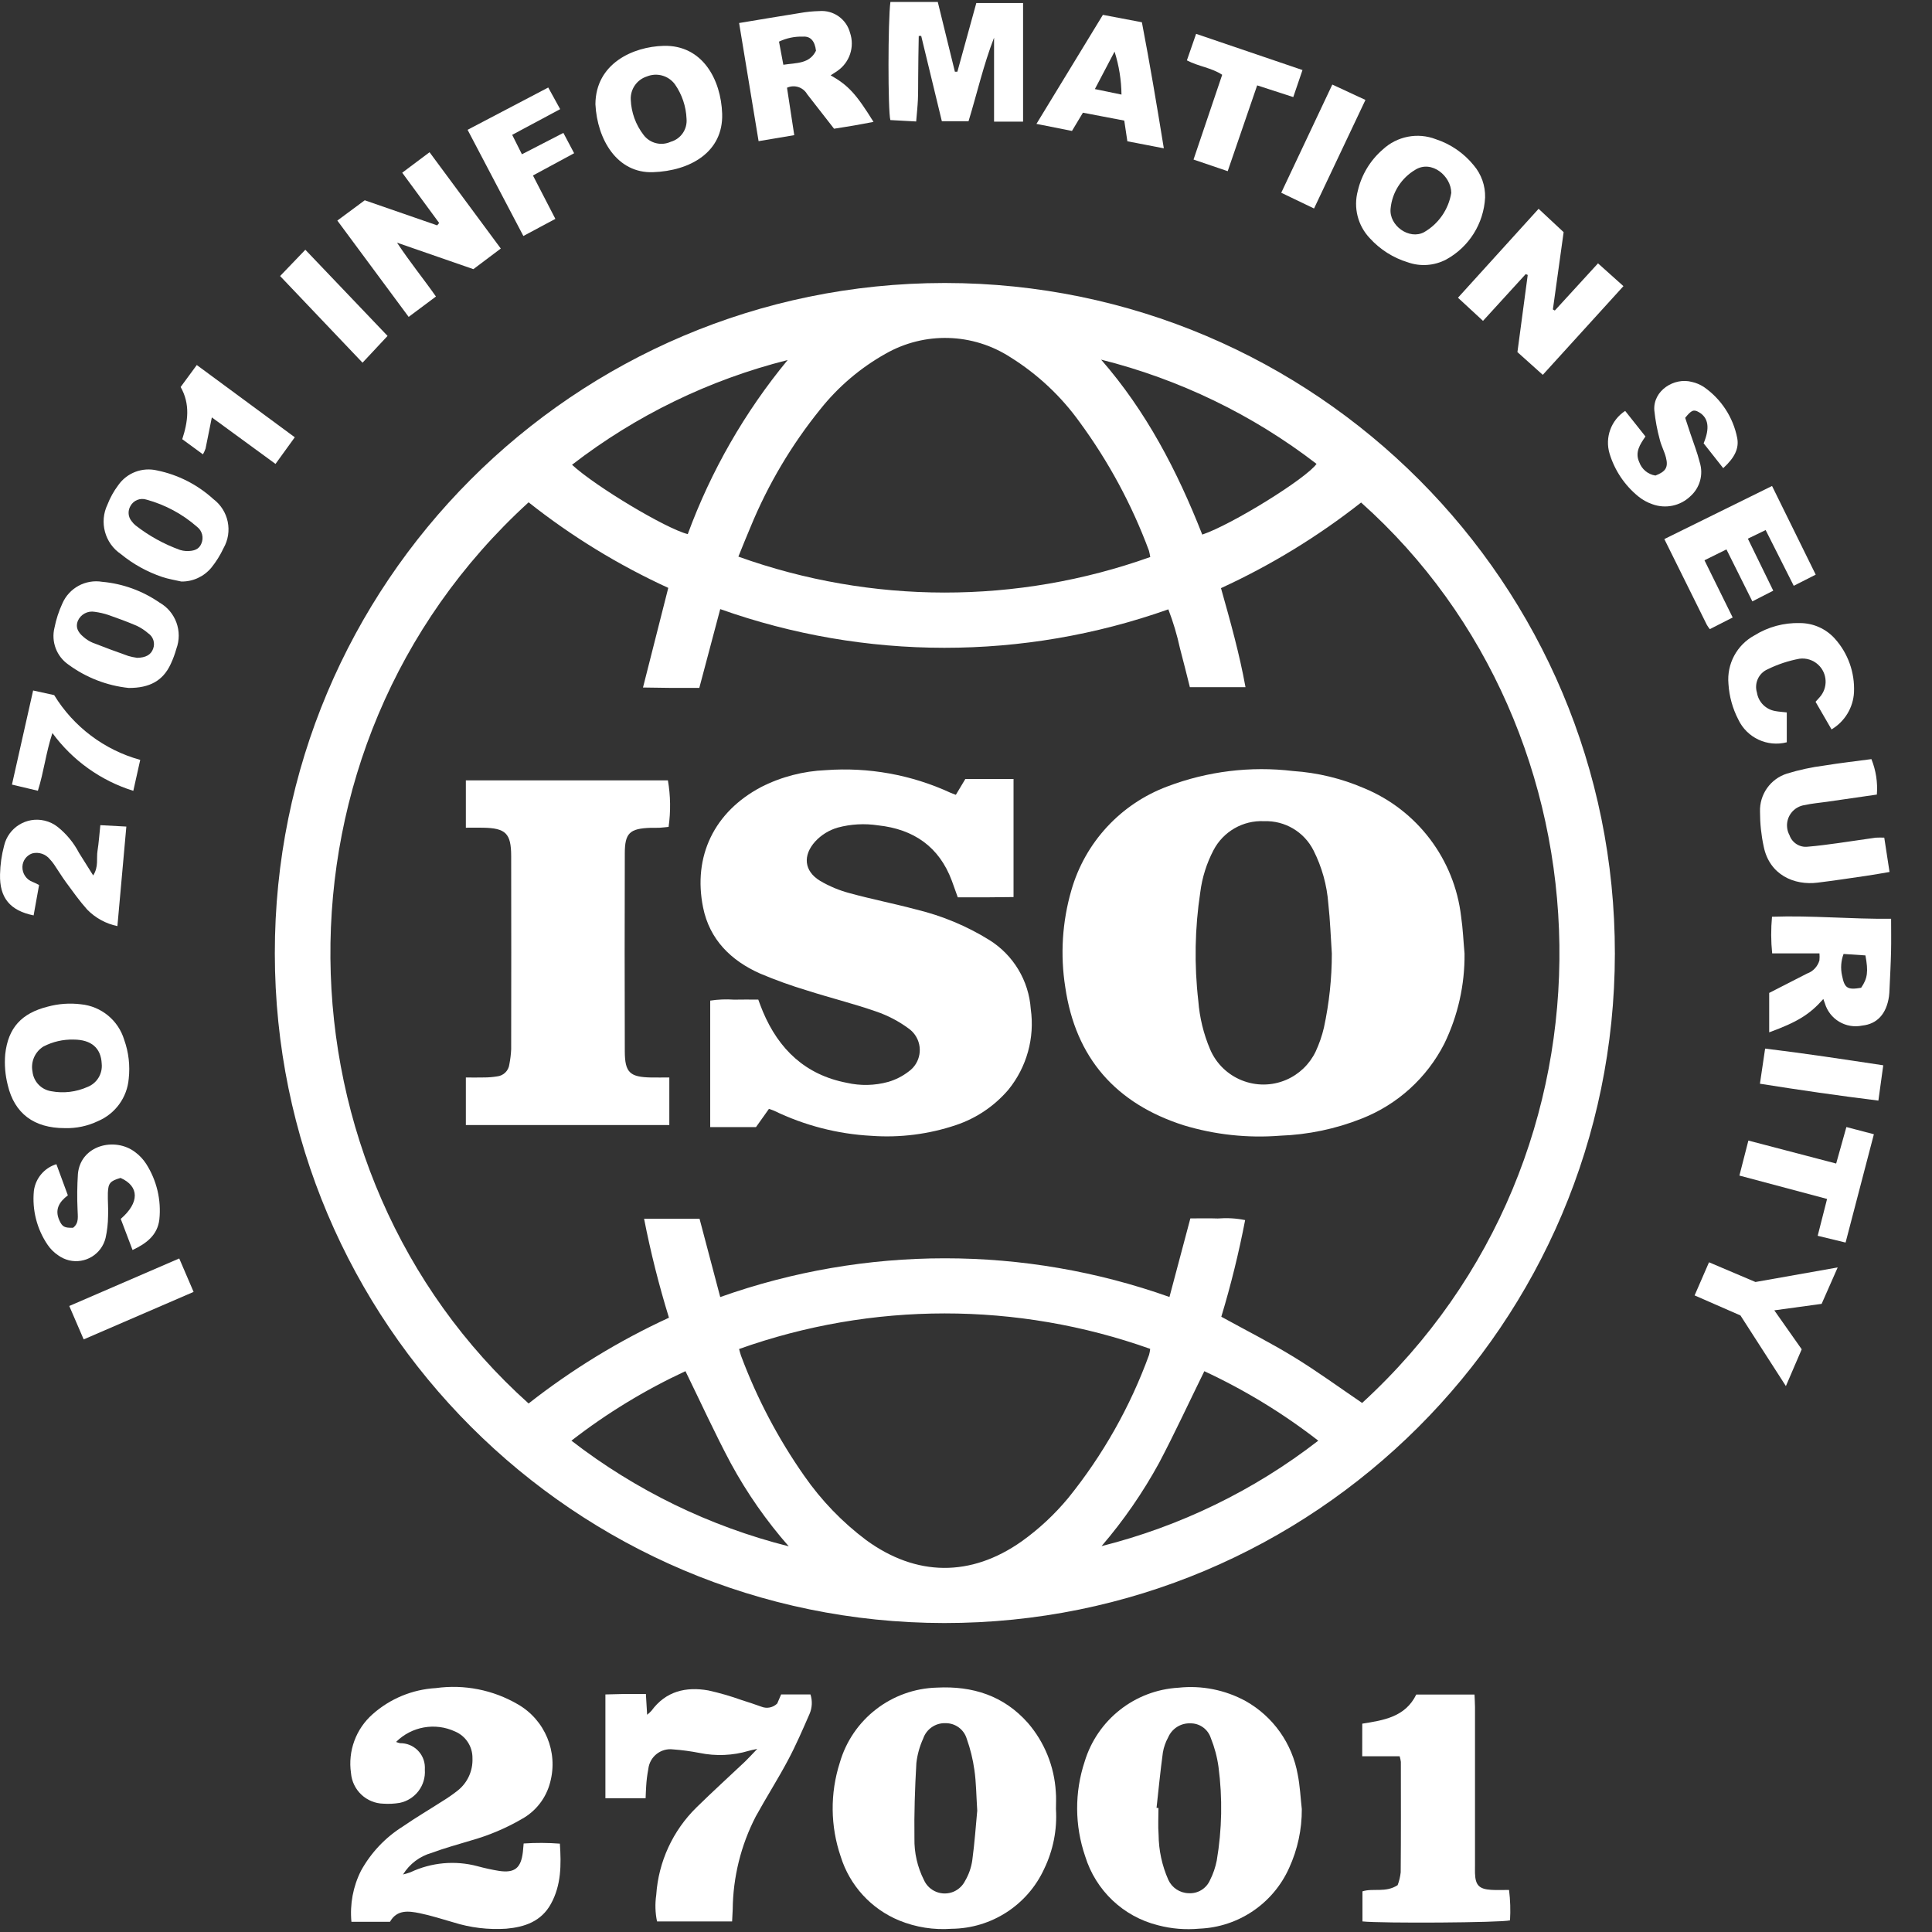
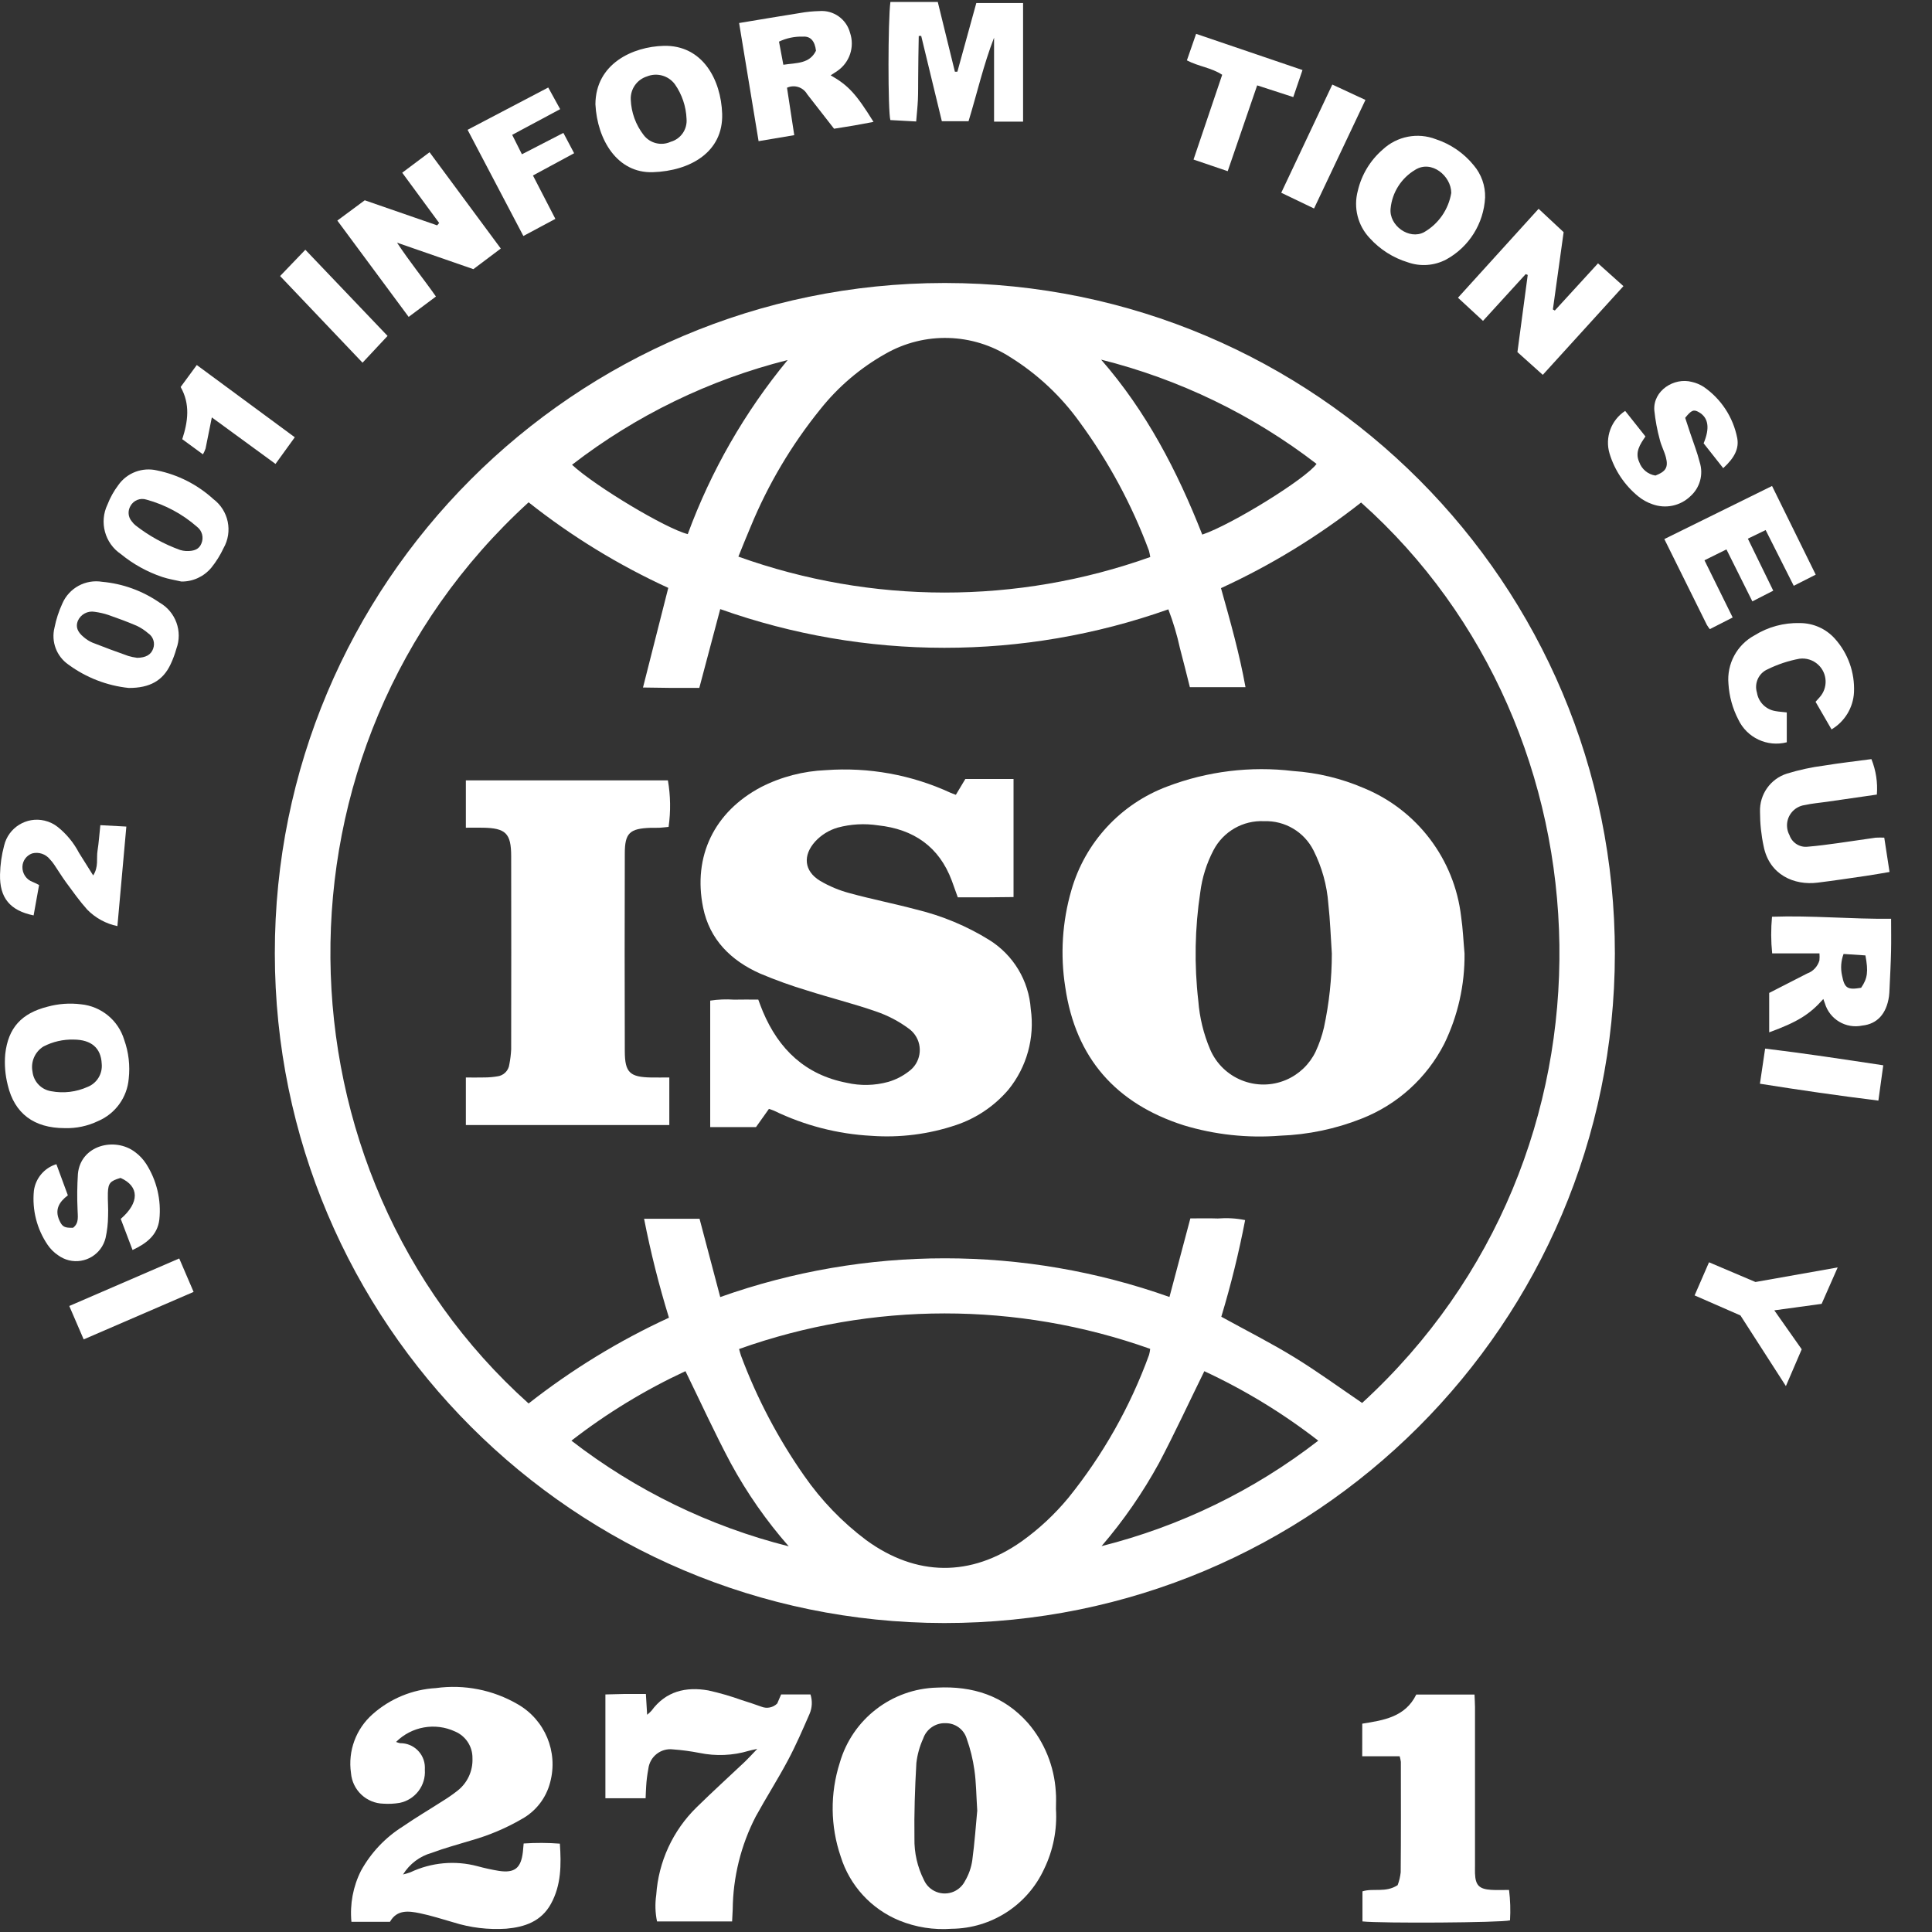
<svg xmlns="http://www.w3.org/2000/svg" width="48" height="48" viewBox="0 0 48 48" fill="none">
  <rect x="0" y="0" width="48" height="48" fill="#333333" stroke="none" />
  <path d="M23.49 7.031C32.684 7.04 40.13 14.5 40.121 23.694C40.112 32.887 32.652 40.333 23.458 40.324C14.276 40.315 6.835 32.873 6.828 23.69C6.819 14.498 14.263 7.04 23.455 7.031C23.466 7.031 23.478 7.031 23.49 7.031ZM17.894 32.225C21.503 30.942 25.445 30.941 29.055 32.223L29.574 30.271C29.814 30.271 30.033 30.265 30.254 30.273C30.482 30.255 30.711 30.267 30.935 30.313C30.779 31.122 30.582 31.924 30.343 32.714C30.958 33.053 31.569 33.361 32.15 33.717C32.731 34.073 33.281 34.475 33.842 34.856C40.591 28.671 40.17 18.152 33.816 12.485C32.743 13.329 31.575 14.043 30.335 14.612C30.57 15.447 30.795 16.247 30.944 17.073H29.562C29.477 16.74 29.401 16.422 29.316 16.107C29.244 15.777 29.148 15.454 29.027 15.139C25.426 16.415 21.495 16.413 17.894 15.133L17.374 17.091C17.134 17.091 16.913 17.092 16.693 17.091C16.468 17.089 16.243 17.085 15.975 17.081L16.603 14.606C15.365 14.038 14.201 13.326 13.133 12.48C6.427 18.596 6.709 29.114 13.133 34.869C14.209 34.025 15.379 33.309 16.62 32.738C16.371 31.93 16.164 31.109 16.002 30.28H17.38L17.894 32.225ZM28.578 13.839C28.57 13.785 28.558 13.732 28.544 13.678C28.121 12.539 27.541 11.465 26.822 10.485C26.36 9.842 25.776 9.295 25.104 8.876C24.166 8.268 22.969 8.235 21.999 8.79C21.375 9.14 20.826 9.608 20.381 10.167C19.665 11.052 19.082 12.036 18.649 13.088C18.547 13.324 18.454 13.563 18.345 13.829C21.653 15.016 25.269 15.02 28.578 13.839ZM18.362 33.516C18.385 33.595 18.395 33.642 18.411 33.684C18.806 34.741 19.333 35.743 19.981 36.667C20.405 37.277 20.924 37.816 21.518 38.262C22.766 39.173 24.12 39.184 25.38 38.297C25.812 37.989 26.202 37.625 26.54 37.217C27.401 36.151 28.08 34.95 28.548 33.662C28.562 33.613 28.571 33.562 28.576 33.512C25.272 32.337 21.665 32.338 18.362 33.516ZM27.368 38.413C29.324 37.92 31.158 37.029 32.752 35.793C31.876 35.113 30.926 34.534 29.921 34.067C29.538 34.846 29.187 35.605 28.798 36.344C28.395 37.081 27.916 37.775 27.368 38.413ZM19.596 38.418C19.043 37.788 18.561 37.098 18.16 36.361C17.762 35.616 17.412 34.847 17.03 34.066C16.024 34.534 15.072 35.113 14.197 35.793C15.797 37.03 17.634 37.924 19.596 38.418ZM29.87 13.282C30.606 13.034 32.452 11.889 32.709 11.525C31.122 10.303 29.3 9.422 27.357 8.935C28.479 10.22 29.247 11.698 29.87 13.282ZM19.569 8.945C17.624 9.434 15.8 10.32 14.212 11.547C14.783 12.078 16.547 13.136 17.087 13.27C17.665 11.699 18.503 10.237 19.569 8.945Z" fill="white" />
-   <path d="M32.343 44.947C32.346 45.452 32.238 45.95 32.028 46.409C31.631 47.294 30.768 47.878 29.799 47.917C29.453 47.949 29.104 47.921 28.769 47.832C27.907 47.618 27.222 46.967 26.961 46.119C26.699 45.356 26.695 44.528 26.949 43.763C27.265 42.725 28.193 41.994 29.275 41.931C29.854 41.868 30.438 41.984 30.949 42.263C31.632 42.648 32.106 43.318 32.242 44.09C32.298 44.37 32.311 44.661 32.343 44.947ZM28.734 44.916L28.782 44.919C28.782 45.141 28.768 45.362 28.785 45.583C28.788 45.969 28.87 46.349 29.026 46.702C29.116 46.901 29.312 47.03 29.529 47.036C29.758 47.052 29.972 46.921 30.063 46.71C30.141 46.556 30.197 46.392 30.23 46.223C30.361 45.454 30.375 44.669 30.273 43.896C30.239 43.65 30.174 43.408 30.081 43.177C30.009 42.959 29.803 42.812 29.573 42.816C29.335 42.807 29.117 42.946 29.023 43.164C28.958 43.282 28.913 43.41 28.891 43.543C28.829 44 28.784 44.458 28.734 44.916Z" fill="white" />
  <path d="M26.235 44.946C26.267 45.458 26.166 45.968 25.943 46.43C25.53 47.331 24.633 47.911 23.643 47.92C23.2 47.953 22.755 47.883 22.343 47.715C21.644 47.428 21.111 46.845 20.887 46.125C20.629 45.371 20.621 44.555 20.864 43.795C21.176 42.712 22.154 41.957 23.281 41.928C24.163 41.884 24.936 42.126 25.538 42.806C25.95 43.284 26.193 43.884 26.231 44.514C26.244 44.656 26.235 44.801 26.235 44.946ZM24.28 44.998C24.254 44.591 24.253 44.28 24.209 43.978C24.172 43.712 24.108 43.45 24.018 43.198C23.949 42.967 23.735 42.81 23.494 42.812C23.244 42.801 23.016 42.958 22.936 43.195C22.848 43.387 22.791 43.593 22.767 43.802C22.731 44.425 22.71 45.05 22.719 45.674C22.712 46.032 22.793 46.386 22.954 46.706C23.08 46.992 23.414 47.12 23.7 46.995C23.819 46.941 23.917 46.849 23.976 46.732C24.069 46.574 24.13 46.4 24.156 46.219C24.215 45.78 24.246 45.34 24.278 44.998H24.28Z" fill="white" />
  <path d="M9.84 43.278C9.872 43.292 9.906 43.301 9.94 43.309C10.275 43.304 10.552 43.573 10.556 43.908C10.556 43.929 10.556 43.949 10.555 43.968C10.583 44.361 10.315 44.713 9.93 44.792C9.797 44.814 9.661 44.821 9.527 44.812C9.102 44.803 8.754 44.473 8.72 44.049C8.641 43.503 8.843 42.955 9.256 42.59C9.692 42.202 10.247 41.973 10.83 41.94C11.533 41.843 12.249 41.984 12.862 42.341C13.54 42.729 13.872 43.525 13.669 44.28C13.57 44.669 13.315 44.999 12.964 45.193C12.564 45.426 12.135 45.605 11.689 45.73C11.367 45.828 11.04 45.916 10.725 46.034C10.429 46.117 10.175 46.309 10.013 46.571C10.076 46.556 10.139 46.537 10.2 46.515C10.718 46.271 11.307 46.217 11.862 46.365C12.038 46.413 12.217 46.452 12.398 46.482C12.789 46.54 12.945 46.411 12.991 46.01C12.998 45.953 13.001 45.895 13.01 45.801C13.309 45.781 13.61 45.782 13.91 45.805C13.945 46.33 13.945 46.833 13.688 47.3C13.448 47.738 13.035 47.878 12.576 47.918C12.133 47.947 11.688 47.894 11.264 47.76C10.987 47.681 10.711 47.591 10.428 47.533C10.15 47.476 9.862 47.44 9.689 47.746H8.731C8.69 47.31 8.771 46.87 8.969 46.478C9.217 46.028 9.576 45.649 10.011 45.377C10.336 45.153 10.678 44.952 11.009 44.739C11.132 44.663 11.252 44.58 11.365 44.491C11.613 44.298 11.752 43.997 11.738 43.682C11.743 43.395 11.573 43.132 11.307 43.019C10.813 42.789 10.227 42.892 9.84 43.278Z" fill="white" />
  <path d="M16.047 42.087C16.058 42.272 16.067 42.419 16.078 42.603C16.115 42.574 16.152 42.539 16.185 42.504C16.542 42.016 17.041 41.901 17.597 41.998C17.878 42.06 18.156 42.141 18.427 42.238C18.592 42.288 18.756 42.346 18.919 42.403C19.054 42.457 19.207 42.425 19.31 42.323L19.407 42.098H20.136C20.187 42.257 20.179 42.429 20.113 42.582C19.944 42.969 19.776 43.358 19.578 43.73C19.325 44.206 19.034 44.661 18.775 45.133C18.407 45.847 18.212 46.636 18.204 47.439C18.2 47.533 18.195 47.627 18.189 47.738H16.324C16.278 47.522 16.272 47.299 16.304 47.08C16.359 46.254 16.717 45.477 17.31 44.899C17.702 44.514 18.109 44.145 18.508 43.768C18.597 43.683 18.679 43.591 18.814 43.451C18.7 43.477 18.651 43.483 18.606 43.498C18.207 43.618 17.785 43.635 17.378 43.551C17.161 43.509 16.942 43.479 16.721 43.463C16.419 43.426 16.145 43.641 16.108 43.944C16.108 43.947 16.107 43.95 16.107 43.951C16.08 44.093 16.062 44.236 16.054 44.38C16.046 44.473 16.046 44.568 16.04 44.677H15.041V42.098C15.207 42.094 15.367 42.089 15.527 42.086C15.688 42.086 15.853 42.087 16.047 42.087Z" fill="white" />
  <path d="M33.845 42.824C34.381 42.739 34.914 42.658 35.187 42.1H36.634C36.638 42.206 36.645 42.308 36.646 42.411C36.647 43.72 36.647 45.03 36.646 46.339C36.646 46.407 36.644 46.474 36.646 46.542C36.656 46.837 36.747 46.934 37.048 46.953C37.19 46.962 37.334 46.955 37.492 46.955C37.523 47.206 37.531 47.459 37.516 47.711C37.286 47.769 34.324 47.788 33.85 47.737V46.99C34.115 46.904 34.424 47.032 34.724 46.836C34.763 46.733 34.788 46.626 34.8 46.517C34.808 45.603 34.805 44.688 34.804 43.773C34.798 43.726 34.788 43.679 34.774 43.634H33.844L33.845 42.824Z" fill="white" />
  <path d="M23.299 0.049L23.724 1.782L23.786 1.781L24.256 0.076H25.418V3.022H24.697V0.936C24.435 1.61 24.277 2.312 24.063 3.012H23.4L22.887 0.892L22.826 0.894C22.823 1.066 22.819 1.238 22.817 1.409C22.815 1.581 22.814 1.756 22.812 1.93C22.81 2.113 22.813 2.297 22.805 2.48C22.797 2.651 22.778 2.821 22.762 3.018L22.121 2.983C22.058 2.773 22.06 0.493 22.122 0.049H23.299Z" fill="white" />
  <path d="M38.33 9.313L37.7 8.748L37.956 6.831L37.906 6.81L36.845 7.972L36.223 7.397L38.226 5.188L38.848 5.768L38.581 7.688L38.629 7.715L39.702 6.543L40.334 7.109L38.33 9.313Z" fill="white" />
  <path d="M10.911 5.54L9.993 4.291L10.672 3.782L12.442 6.175L11.761 6.687L9.864 6.029C10.188 6.519 10.519 6.922 10.831 7.367L10.153 7.873L8.381 5.48L9.062 4.976L10.861 5.599L10.911 5.54Z" fill="white" />
  <path d="M45.3 24.82C44.961 25.203 44.657 25.392 43.955 25.648V24.669L44.899 24.186C45.046 24.134 45.159 24.012 45.203 23.861C45.208 23.803 45.209 23.745 45.204 23.686H44.029C43.998 23.383 43.997 23.079 44.025 22.776C45.017 22.741 45.99 22.838 46.984 22.826C46.984 23.116 46.989 23.375 46.983 23.632C46.976 23.951 46.958 24.268 46.944 24.585C46.941 24.642 46.94 24.7 46.931 24.757C46.868 25.19 46.637 25.441 46.268 25.48C45.861 25.566 45.456 25.325 45.338 24.926C45.327 24.894 45.316 24.86 45.3 24.82ZM46.239 24.541C46.399 24.309 46.421 24.14 46.346 23.737L45.803 23.701C45.738 23.874 45.725 24.061 45.766 24.241C45.827 24.551 45.899 24.599 46.239 24.541Z" fill="white" />
  <path d="M18.363 0.572C18.888 0.485 19.379 0.402 19.871 0.324C20.032 0.295 20.195 0.279 20.358 0.275C20.709 0.247 21.029 0.475 21.119 0.815C21.238 1.165 21.11 1.551 20.806 1.761C20.754 1.798 20.699 1.831 20.637 1.871C21.076 2.121 21.27 2.332 21.702 3.028C21.536 3.059 21.38 3.09 21.223 3.117C21.062 3.145 20.901 3.169 20.722 3.198C20.5 2.913 20.275 2.626 20.052 2.338C19.952 2.165 19.735 2.096 19.553 2.18L19.733 3.358L18.847 3.507L18.363 0.572ZM20.273 1.26C20.245 1.023 20.14 0.897 19.951 0.91C19.745 0.903 19.541 0.946 19.354 1.034L19.462 1.609C19.791 1.559 20.112 1.589 20.273 1.26Z" fill="white" />
  <path d="M14.793 2.591C14.798 1.582 15.72 1.159 16.49 1.139C17.449 1.115 17.914 1.972 17.942 2.828C17.971 3.779 17.147 4.247 16.221 4.278C15.335 4.308 14.838 3.472 14.793 2.591ZM17.057 2.953C17.045 2.645 16.944 2.346 16.767 2.093C16.606 1.877 16.32 1.798 16.071 1.9C15.823 1.979 15.659 2.215 15.671 2.474C15.683 2.793 15.795 3.101 15.99 3.353C16.147 3.561 16.427 3.631 16.663 3.523C16.915 3.452 17.079 3.213 17.057 2.953Z" fill="white" />
  <path d="M36.897 4.908C36.863 5.555 36.497 6.138 35.929 6.448C35.634 6.603 35.288 6.628 34.974 6.516C34.613 6.406 34.288 6.199 34.034 5.92C33.734 5.606 33.621 5.158 33.735 4.738C33.828 4.34 34.044 3.983 34.353 3.716C34.708 3.384 35.221 3.284 35.674 3.459C36.042 3.58 36.368 3.804 36.613 4.105C36.804 4.329 36.905 4.615 36.897 4.908ZM36.056 4.794C36.056 4.375 35.569 3.965 35.162 4.218C34.815 4.424 34.587 4.781 34.549 5.182C34.506 5.605 35.011 5.964 35.378 5.77C35.739 5.564 35.988 5.205 36.056 4.794Z" fill="white" />
  <path d="M1.607 28.028C0.846 28.028 0.359 27.665 0.193 26.96C0.129 26.709 0.107 26.449 0.13 26.19C0.202 25.533 0.539 25.173 1.181 25.011C1.45 24.937 1.732 24.917 2.009 24.951C2.513 25 2.938 25.347 3.085 25.832C3.196 26.142 3.235 26.473 3.198 26.801C3.159 27.264 2.867 27.668 2.44 27.851C2.181 27.976 1.895 28.037 1.607 28.028ZM1.83 25.828C1.569 25.821 1.31 25.88 1.078 26.001C0.868 26.132 0.76 26.38 0.807 26.623C0.834 26.872 1.025 27.073 1.272 27.111C1.577 27.169 1.893 27.131 2.176 27.004C2.408 26.913 2.552 26.677 2.527 26.428C2.509 26.038 2.27 25.83 1.83 25.828Z" fill="white" />
  <path d="M46.945 21.664C46.732 21.7 46.546 21.734 46.359 21.761C45.959 21.819 45.559 21.88 45.158 21.929C44.581 22.002 43.961 21.741 43.818 21.029C43.757 20.746 43.727 20.459 43.727 20.171C43.711 19.74 43.984 19.35 44.396 19.22C44.699 19.127 45.009 19.06 45.323 19.02C45.712 18.956 46.104 18.913 46.495 18.86C46.607 19.14 46.654 19.441 46.63 19.741C46.218 19.801 45.801 19.86 45.383 19.921C45.202 19.947 45.019 19.961 44.842 20.001C44.562 20.038 44.365 20.294 44.402 20.573C44.41 20.635 44.429 20.694 44.459 20.749C44.524 20.939 44.714 21.06 44.913 21.036C45.162 21.016 45.41 20.982 45.658 20.948C45.972 20.905 46.286 20.855 46.6 20.812C46.671 20.808 46.742 20.808 46.814 20.811L46.945 21.664Z" fill="white" />
  <path d="M43.537 14.941L42.893 13.65L42.347 13.92L43.048 15.341L42.48 15.631C42.453 15.598 42.429 15.562 42.407 15.526C42.059 14.827 41.714 14.128 41.35 13.393L44.026 12.074L45.111 14.277L44.565 14.554L43.867 13.169L43.425 13.383L44.056 14.675L43.537 14.941Z" fill="white" />
  <path d="M42.813 11.631L42.326 11.014C42.486 10.632 42.445 10.378 42.211 10.242C42.081 10.166 42.023 10.187 41.868 10.381L41.997 10.772C42.076 11.01 42.169 11.243 42.229 11.485C42.326 11.788 42.234 12.12 41.995 12.331C41.744 12.571 41.379 12.646 41.053 12.527C40.926 12.484 40.807 12.418 40.703 12.333C40.364 12.057 40.116 11.687 39.989 11.269C39.869 10.869 40.027 10.438 40.377 10.209L40.881 10.844C40.746 11.039 40.614 11.236 40.726 11.48C40.788 11.657 40.942 11.786 41.129 11.815C41.387 11.715 41.453 11.61 41.389 11.363C41.351 11.214 41.274 11.076 41.238 10.927C41.172 10.688 41.127 10.442 41.101 10.195C41.066 9.703 41.595 9.37 42.036 9.489C42.14 9.512 42.238 9.554 42.327 9.611C42.761 9.91 43.06 10.367 43.161 10.884C43.21 11.143 43.094 11.375 42.813 11.631Z" fill="white" />
  <path d="M1.401 28.924L1.686 29.698C1.47 29.86 1.353 30.053 1.476 30.322C1.548 30.479 1.601 30.51 1.816 30.503C1.971 30.384 1.929 30.215 1.927 30.053C1.913 29.756 1.917 29.459 1.936 29.163C2.003 28.454 2.853 28.238 3.359 28.625C3.468 28.705 3.56 28.805 3.633 28.918C3.894 29.328 4.01 29.814 3.959 30.298C3.913 30.682 3.646 30.891 3.293 31.056L3 30.283C3.469 29.878 3.463 29.473 2.995 29.265C2.739 29.341 2.689 29.392 2.68 29.636C2.674 29.828 2.694 30.022 2.685 30.214C2.683 30.396 2.663 30.578 2.623 30.757C2.524 31.161 2.117 31.41 1.712 31.312C1.618 31.288 1.529 31.248 1.45 31.191C1.345 31.122 1.256 31.033 1.185 30.93C0.916 30.536 0.795 30.06 0.842 29.584C0.883 29.274 1.102 29.015 1.401 28.924Z" fill="white" />
-   <path d="M28.915 3.685L28.009 3.51C27.98 3.32 27.957 3.162 27.932 2.996L26.905 2.8L26.633 3.253L25.75 3.078L27.401 0.369L28.37 0.553C28.567 1.58 28.74 2.607 28.915 3.685ZM27.863 2.35C27.859 1.988 27.801 1.628 27.691 1.282L27.202 2.213L27.863 2.35Z" fill="white" />
  <path d="M4.506 14.448C4.348 14.411 4.186 14.387 4.032 14.335C3.657 14.209 3.308 14.016 3.003 13.766C2.602 13.495 2.461 12.97 2.671 12.534C2.737 12.364 2.826 12.203 2.936 12.057C3.151 11.747 3.535 11.601 3.903 11.688C4.424 11.795 4.906 12.04 5.3 12.399C5.68 12.684 5.789 13.207 5.553 13.62C5.472 13.793 5.37 13.956 5.25 14.105C5.065 14.326 4.793 14.452 4.506 14.448ZM4.618 13.69C4.831 13.698 4.947 13.641 5.002 13.507C5.067 13.36 5.024 13.187 4.896 13.089C4.534 12.771 4.104 12.54 3.639 12.413C3.485 12.363 3.317 12.43 3.24 12.573C3.17 12.694 3.182 12.845 3.272 12.951C3.3 12.99 3.333 13.025 3.37 13.055C3.704 13.315 4.077 13.521 4.475 13.664C4.521 13.678 4.57 13.687 4.618 13.69Z" fill="white" />
  <path d="M44.392 17.7V18.442C43.906 18.567 43.401 18.329 43.187 17.875C43.045 17.601 42.962 17.299 42.943 16.991C42.898 16.496 43.152 16.022 43.589 15.786C43.927 15.575 44.319 15.469 44.718 15.48C45.051 15.48 45.368 15.622 45.589 15.87C45.915 16.234 46.084 16.711 46.062 17.199C46.043 17.581 45.832 17.927 45.504 18.122L45.107 17.436C45.144 17.395 45.177 17.361 45.207 17.325C45.421 17.089 45.404 16.725 45.169 16.511C45.044 16.397 44.874 16.343 44.706 16.366C44.432 16.417 44.167 16.505 43.917 16.628C43.693 16.725 43.579 16.976 43.651 17.209C43.689 17.446 43.875 17.63 44.112 17.667C44.194 17.683 44.281 17.686 44.392 17.7Z" fill="white" />
  <path d="M3.197 17.092C2.655 17.035 2.139 16.834 1.7 16.512C1.405 16.307 1.267 15.942 1.354 15.594C1.395 15.388 1.46 15.187 1.548 14.996C1.715 14.609 2.124 14.386 2.54 14.455C3.051 14.501 3.54 14.679 3.962 14.97C4.365 15.198 4.543 15.686 4.381 16.121C4.345 16.25 4.298 16.377 4.241 16.498C4.051 16.91 3.72 17.095 3.197 17.092ZM3.396 16.344C3.628 16.342 3.752 16.264 3.805 16.117C3.858 15.976 3.807 15.817 3.682 15.734C3.595 15.658 3.498 15.595 3.394 15.546C3.165 15.448 2.929 15.361 2.694 15.279C2.584 15.242 2.472 15.217 2.357 15.201C2.181 15.168 2.004 15.262 1.933 15.427C1.877 15.57 1.92 15.698 2.079 15.828C2.144 15.885 2.218 15.932 2.297 15.966C2.592 16.082 2.889 16.192 3.187 16.297C3.256 16.318 3.327 16.332 3.399 16.342L3.396 16.344Z" fill="white" />
  <path d="M0.971 21.988L0.835 22.743C0.248 22.623 -0.014 22.306 0.001 21.722C0.006 21.481 0.04 21.243 0.102 21.01C0.208 20.561 0.658 20.282 1.107 20.388C1.227 20.416 1.34 20.47 1.436 20.547C1.654 20.722 1.833 20.94 1.963 21.189C2.075 21.366 2.186 21.544 2.315 21.75C2.455 21.533 2.392 21.326 2.423 21.136C2.455 20.938 2.467 20.738 2.493 20.501L3.139 20.536C3.063 21.374 2.991 22.176 2.917 23.009C2.632 22.95 2.371 22.807 2.167 22.599C1.975 22.385 1.808 22.148 1.637 21.916C1.535 21.776 1.445 21.627 1.348 21.484C1.316 21.437 1.28 21.391 1.24 21.349C1.135 21.218 0.962 21.16 0.799 21.203C0.658 21.253 0.562 21.384 0.557 21.533C0.551 21.703 0.656 21.857 0.816 21.913C0.86 21.93 0.901 21.953 0.971 21.988Z" fill="white" />
  <path d="M13.997 3.302L14.264 3.807L13.241 4.36L13.798 5.438L13.003 5.863L11.617 3.225L13.621 2.174L13.917 2.712L12.725 3.35L12.967 3.833L13.997 3.302Z" fill="white" />
  <path d="M43.241 32.682L42.102 32.184L42.46 31.361L43.614 31.851L45.657 31.489L45.258 32.394L44.082 32.555L44.763 33.523L44.37 34.437L43.241 32.682Z" fill="white" />
  <path d="M30.502 4.253L29.653 3.964L30.365 1.858C30.099 1.681 29.781 1.654 29.488 1.5L29.717 0.841L32.36 1.74L32.131 2.412L31.234 2.121L30.502 4.253Z" fill="white" />
-   <path d="M43.438 28.337L45.619 28.908L45.873 28.001L46.556 28.18L45.853 30.871L45.16 30.703L45.393 29.788L43.215 29.207L43.438 28.337Z" fill="white" />
-   <path d="M0.941 19.646L0.297 19.493L0.823 17.155L1.346 17.27C1.828 18.058 2.593 18.634 3.484 18.879L3.312 19.648C2.506 19.397 1.802 18.894 1.302 18.212C1.14 18.701 1.092 19.168 0.941 19.646Z" fill="white" />
  <path d="M5.263 10.37C5.206 10.657 5.158 10.901 5.107 11.145C5.09 11.194 5.068 11.242 5.042 11.288L4.528 10.912C4.671 10.474 4.73 10.041 4.488 9.615L4.889 9.069L7.324 10.864L6.845 11.526L5.263 10.37Z" fill="white" />
  <path d="M9.629 8.346L9.007 9.011L6.959 6.858L7.586 6.205L9.629 8.346Z" fill="white" />
  <path d="M32.647 5.18L31.832 4.789L33.101 2.101L33.924 2.483L32.647 5.18Z" fill="white" />
  <path d="M4.453 31.266L4.81 32.097L2.079 33.277L1.721 32.447L4.453 31.266Z" fill="white" />
  <path d="M43.725 26.925L43.854 26.052C44.835 26.17 45.795 26.317 46.789 26.467L46.668 27.344C45.676 27.222 44.712 27.081 43.725 26.925Z" fill="white" />
  <path d="M36.386 23.692C36.394 24.467 36.222 25.234 35.883 25.931C35.449 26.781 34.719 27.443 33.829 27.792C33.184 28.048 32.499 28.191 31.805 28.216C30.996 28.28 30.182 28.192 29.407 27.957C27.728 27.419 26.722 26.288 26.466 24.524C26.339 23.722 26.391 22.901 26.617 22.121C26.957 20.93 27.842 19.973 29.003 19.539C29.998 19.161 31.071 19.029 32.127 19.156C32.735 19.197 33.33 19.341 33.889 19.582C35.212 20.128 36.136 21.35 36.301 22.772C36.346 23.077 36.358 23.386 36.386 23.692ZM33.089 23.692C33.061 23.28 33.048 22.865 33.002 22.455C32.968 21.993 32.843 21.543 32.634 21.129C32.402 20.668 31.923 20.384 31.408 20.402C30.883 20.376 30.391 20.658 30.148 21.125C29.978 21.45 29.867 21.802 29.821 22.165C29.685 23.061 29.668 23.971 29.772 24.871C29.804 25.284 29.903 25.69 30.065 26.071C30.377 26.801 31.224 27.141 31.954 26.829C32.275 26.691 32.535 26.442 32.686 26.128C32.775 25.936 32.845 25.736 32.893 25.529C33.023 24.925 33.089 24.31 33.089 23.692Z" fill="white" />
  <path d="M23.796 22.294C23.739 22.136 23.695 22.009 23.648 21.882C23.332 21.033 22.696 20.601 21.818 20.506C21.483 20.455 21.141 20.473 20.814 20.561C20.6 20.623 20.407 20.741 20.255 20.905C19.941 21.251 19.975 21.641 20.373 21.883C20.605 22.02 20.855 22.124 21.115 22.192C21.662 22.342 22.221 22.451 22.77 22.598C23.408 22.752 24.017 23.006 24.576 23.352C25.176 23.725 25.561 24.364 25.609 25.069C25.711 25.785 25.51 26.51 25.055 27.071C24.708 27.478 24.258 27.782 23.752 27.952C23.075 28.18 22.359 28.271 21.646 28.219C20.807 28.174 19.986 27.961 19.23 27.595C19.197 27.579 19.16 27.57 19.104 27.55L18.782 28.003H17.645V24.86C17.841 24.83 18.041 24.823 18.238 24.836C18.43 24.831 18.622 24.835 18.839 24.835C18.878 24.939 18.913 25.036 18.953 25.131C19.349 26.073 20.013 26.705 21.038 26.902C21.378 26.98 21.732 26.972 22.069 26.879C22.253 26.825 22.425 26.738 22.577 26.62C22.871 26.411 22.94 26.003 22.731 25.709C22.688 25.649 22.636 25.596 22.576 25.554C22.329 25.371 22.054 25.228 21.763 25.129C21.2 24.933 20.619 24.79 20.051 24.608C19.654 24.489 19.264 24.348 18.883 24.187C18.159 23.865 17.629 23.342 17.468 22.546C17.211 21.274 17.745 20.169 18.91 19.554C19.41 19.299 19.96 19.157 20.519 19.134C21.581 19.056 22.647 19.249 23.613 19.695C23.648 19.711 23.685 19.723 23.748 19.747L23.984 19.353H25.181V22.287C24.959 22.289 24.732 22.293 24.506 22.294C24.273 22.294 24.042 22.294 23.796 22.294Z" fill="white" />
  <path d="M16.629 26.77V27.952H11.574V26.77C11.73 26.77 11.883 26.773 12.033 26.769C12.139 26.769 12.244 26.76 12.349 26.743C12.509 26.727 12.637 26.601 12.655 26.441C12.679 26.318 12.694 26.194 12.7 26.07C12.703 24.47 12.703 22.869 12.7 21.269C12.699 20.703 12.564 20.574 11.998 20.564C11.864 20.562 11.729 20.564 11.574 20.564V19.388H16.594C16.66 19.77 16.666 20.16 16.611 20.544C16.541 20.551 16.467 20.56 16.393 20.565C16.318 20.57 16.238 20.565 16.161 20.567C15.645 20.585 15.523 20.696 15.523 21.205C15.518 22.844 15.518 24.483 15.523 26.121C15.525 26.647 15.648 26.76 16.176 26.77C16.32 26.772 16.462 26.77 16.629 26.77Z" fill="white" />
</svg>